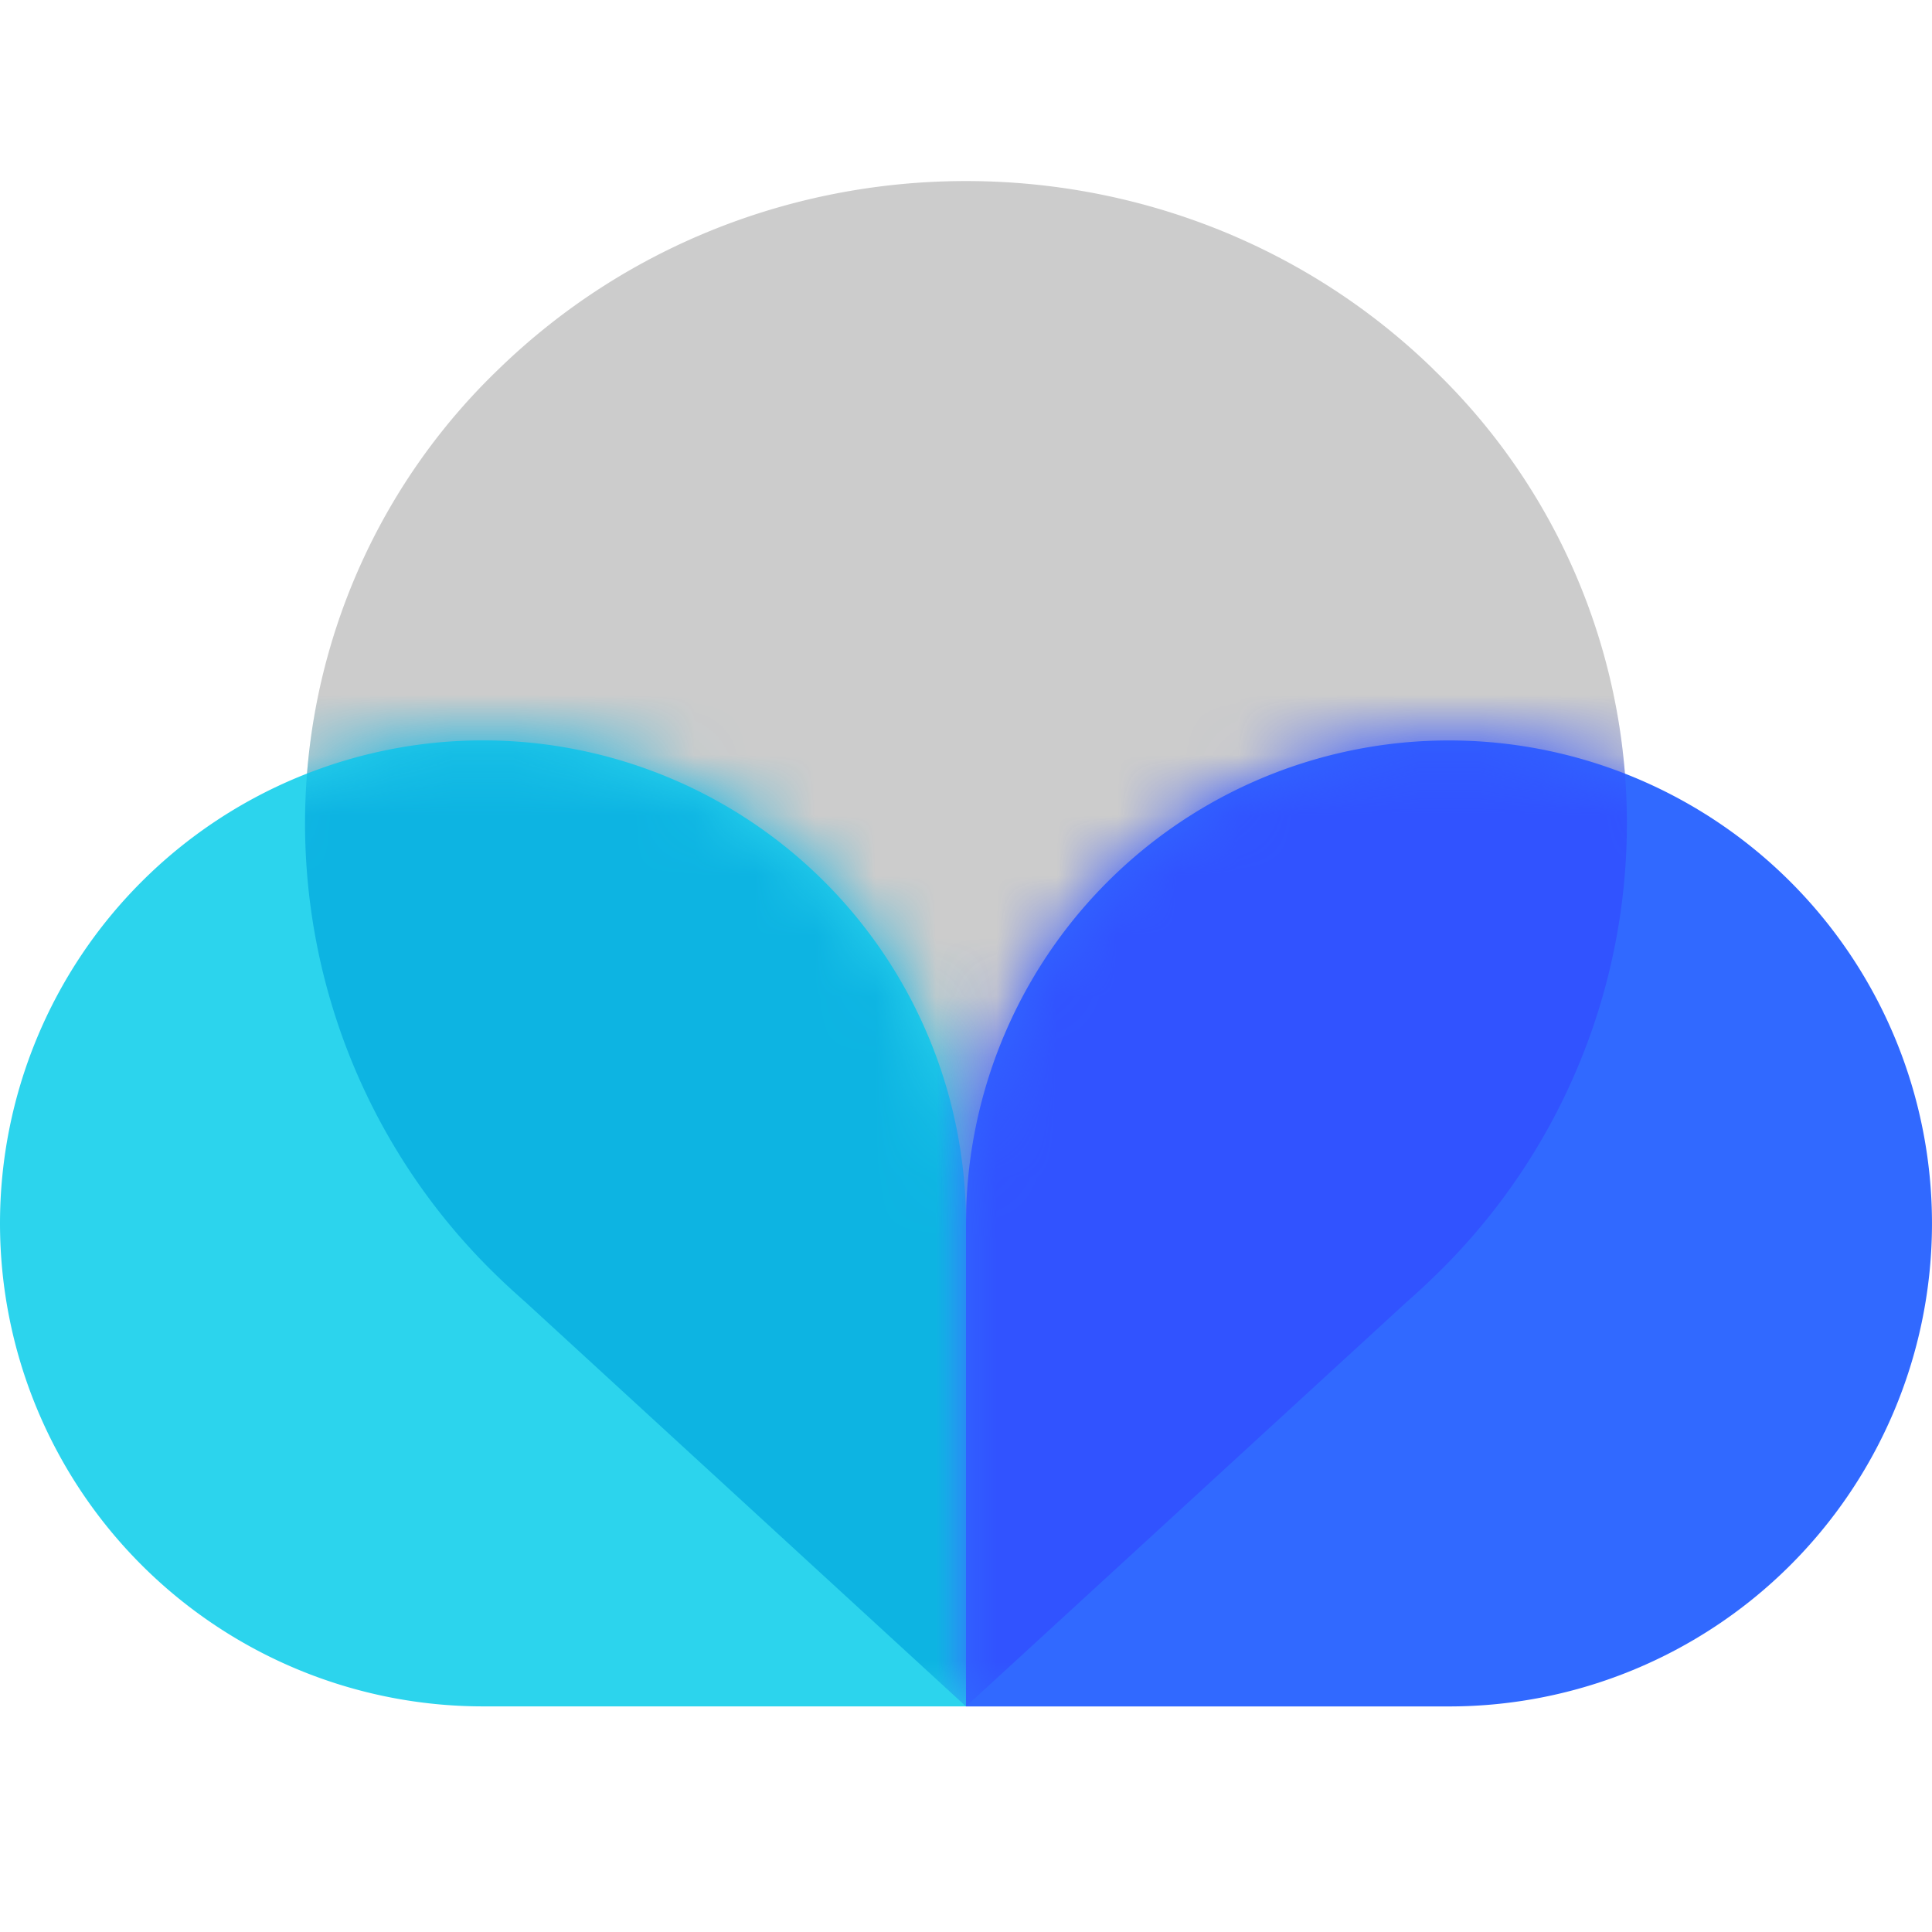
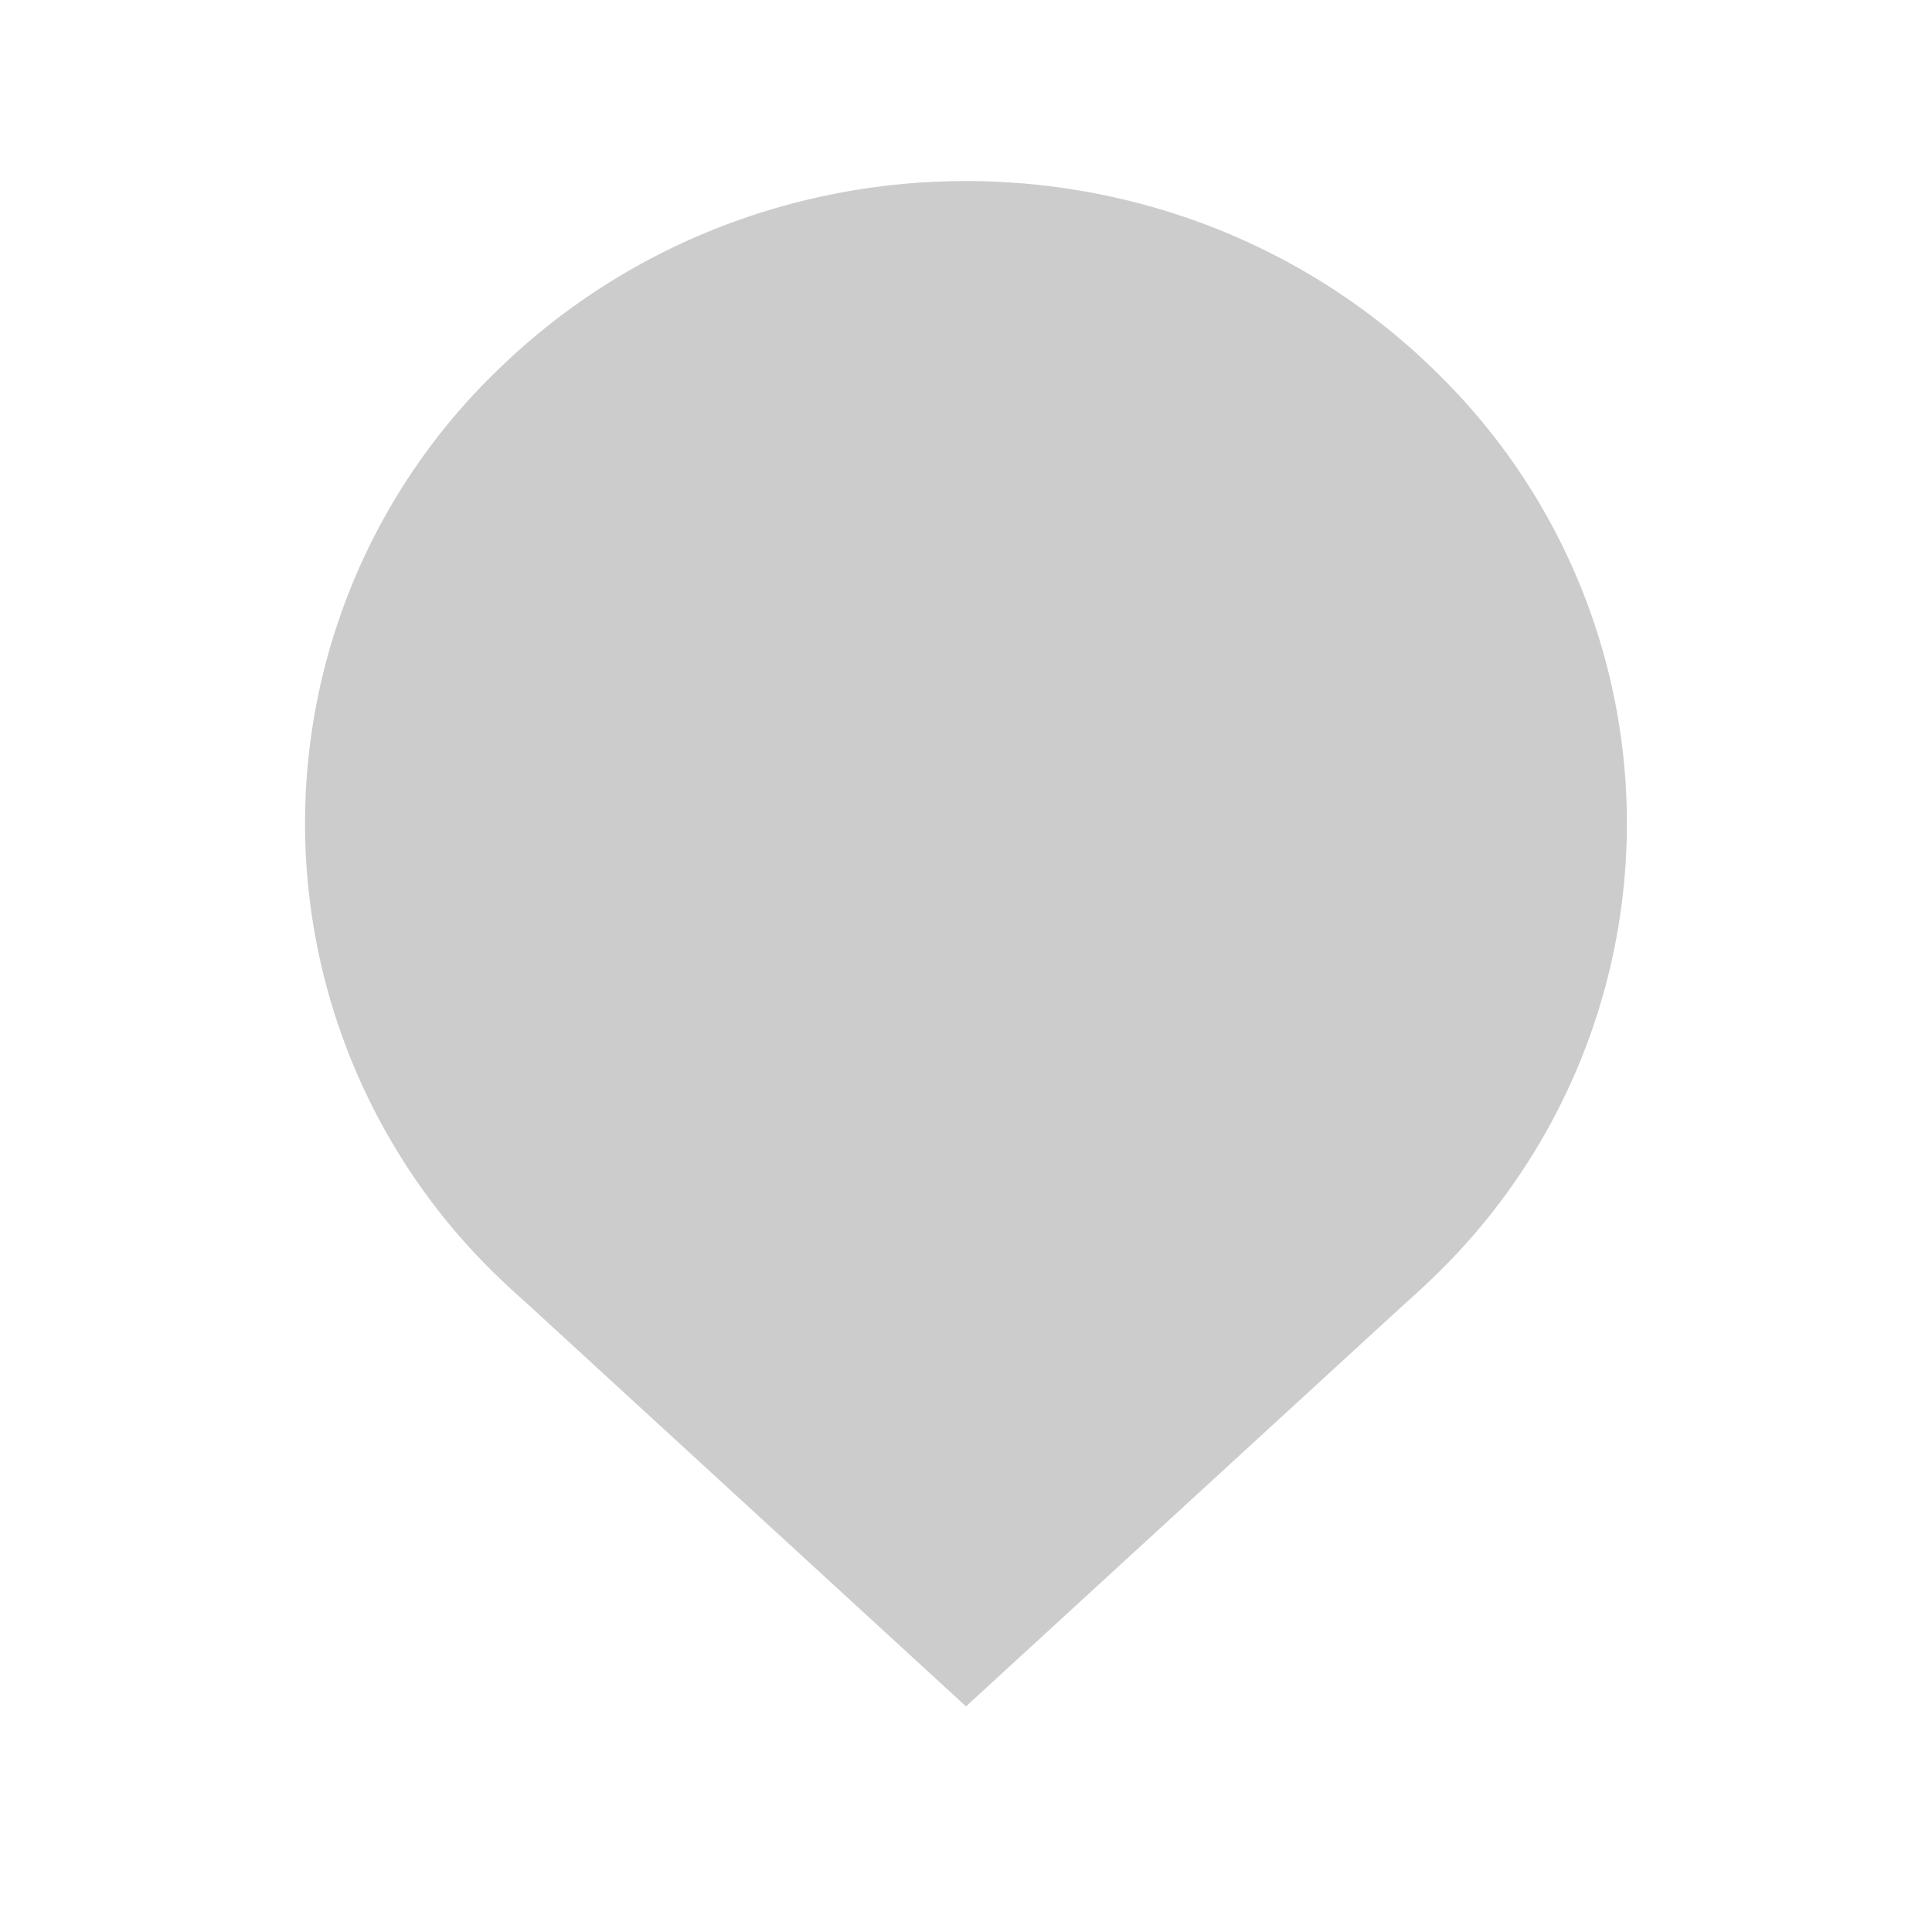
<svg xmlns="http://www.w3.org/2000/svg" width="32" height="32" fill="none">
  <path fill="#CCC" fill-rule="evenodd" d="M23.74 6.116a10.424 10.424 0 0 1 0 15.042c-.143.139-.288.274-.436.403L16 28.263 8.696 21.56c-.148-.13-.294-.264-.438-.403a10.426 10.426 0 0 1 0-15.042c4.276-4.155 11.208-4.155 15.483 0Z" clip-rule="evenodd" />
-   <path fill="#2CD4ED" d="M8 12.263a8 8 0 0 1 8 8v8H8a8 8 0 1 1 0-16Z" />
  <mask id="a" width="16" height="17" x="0" y="12" maskUnits="userSpaceOnUse" style="mask-type:luminance">
    <path fill="#0DB4E2" d="M8 12.263a8 8 0 0 1 8 8v8H8a8 8 0 1 1 0-16Z" />
  </mask>
  <g mask="url(#a)">
-     <path fill="#0DB4E2" fill-rule="evenodd" d="M23.74 6.115a10.425 10.425 0 0 1 0 15.043c-.143.139-.288.273-.436.402L16 28.264 8.696 21.56c-.148-.13-.294-.263-.438-.402a10.427 10.427 0 0 1 0-15.043c4.276-4.154 11.208-4.154 15.483 0Z" clip-rule="evenodd" />
-   </g>
-   <path fill="#3169FF" d="M16 28.263v-8l.003-.228A8 8 0 1 1 24 28.264h-8Z" />
+     </g>
  <mask id="b" width="16" height="17" x="16" y="12" maskUnits="userSpaceOnUse" style="mask-type:luminance">
-     <path fill="#3153FF" d="M16 28.263v-8l.003-.228A8 8 0 1 1 24 28.264h-8Z" />
-   </mask>
+     </mask>
  <g mask="url(#b)">
-     <path fill="#3153FF" fill-rule="evenodd" d="M23.74 6.115a10.425 10.425 0 0 1 0 15.043c-.143.139-.288.273-.436.402L16 28.264 8.696 21.56c-.148-.13-.294-.263-.438-.402a10.427 10.427 0 0 1 0-15.043c4.276-4.154 11.208-4.154 15.483 0Z" clip-rule="evenodd" />
-   </g>
+     </g>
</svg>